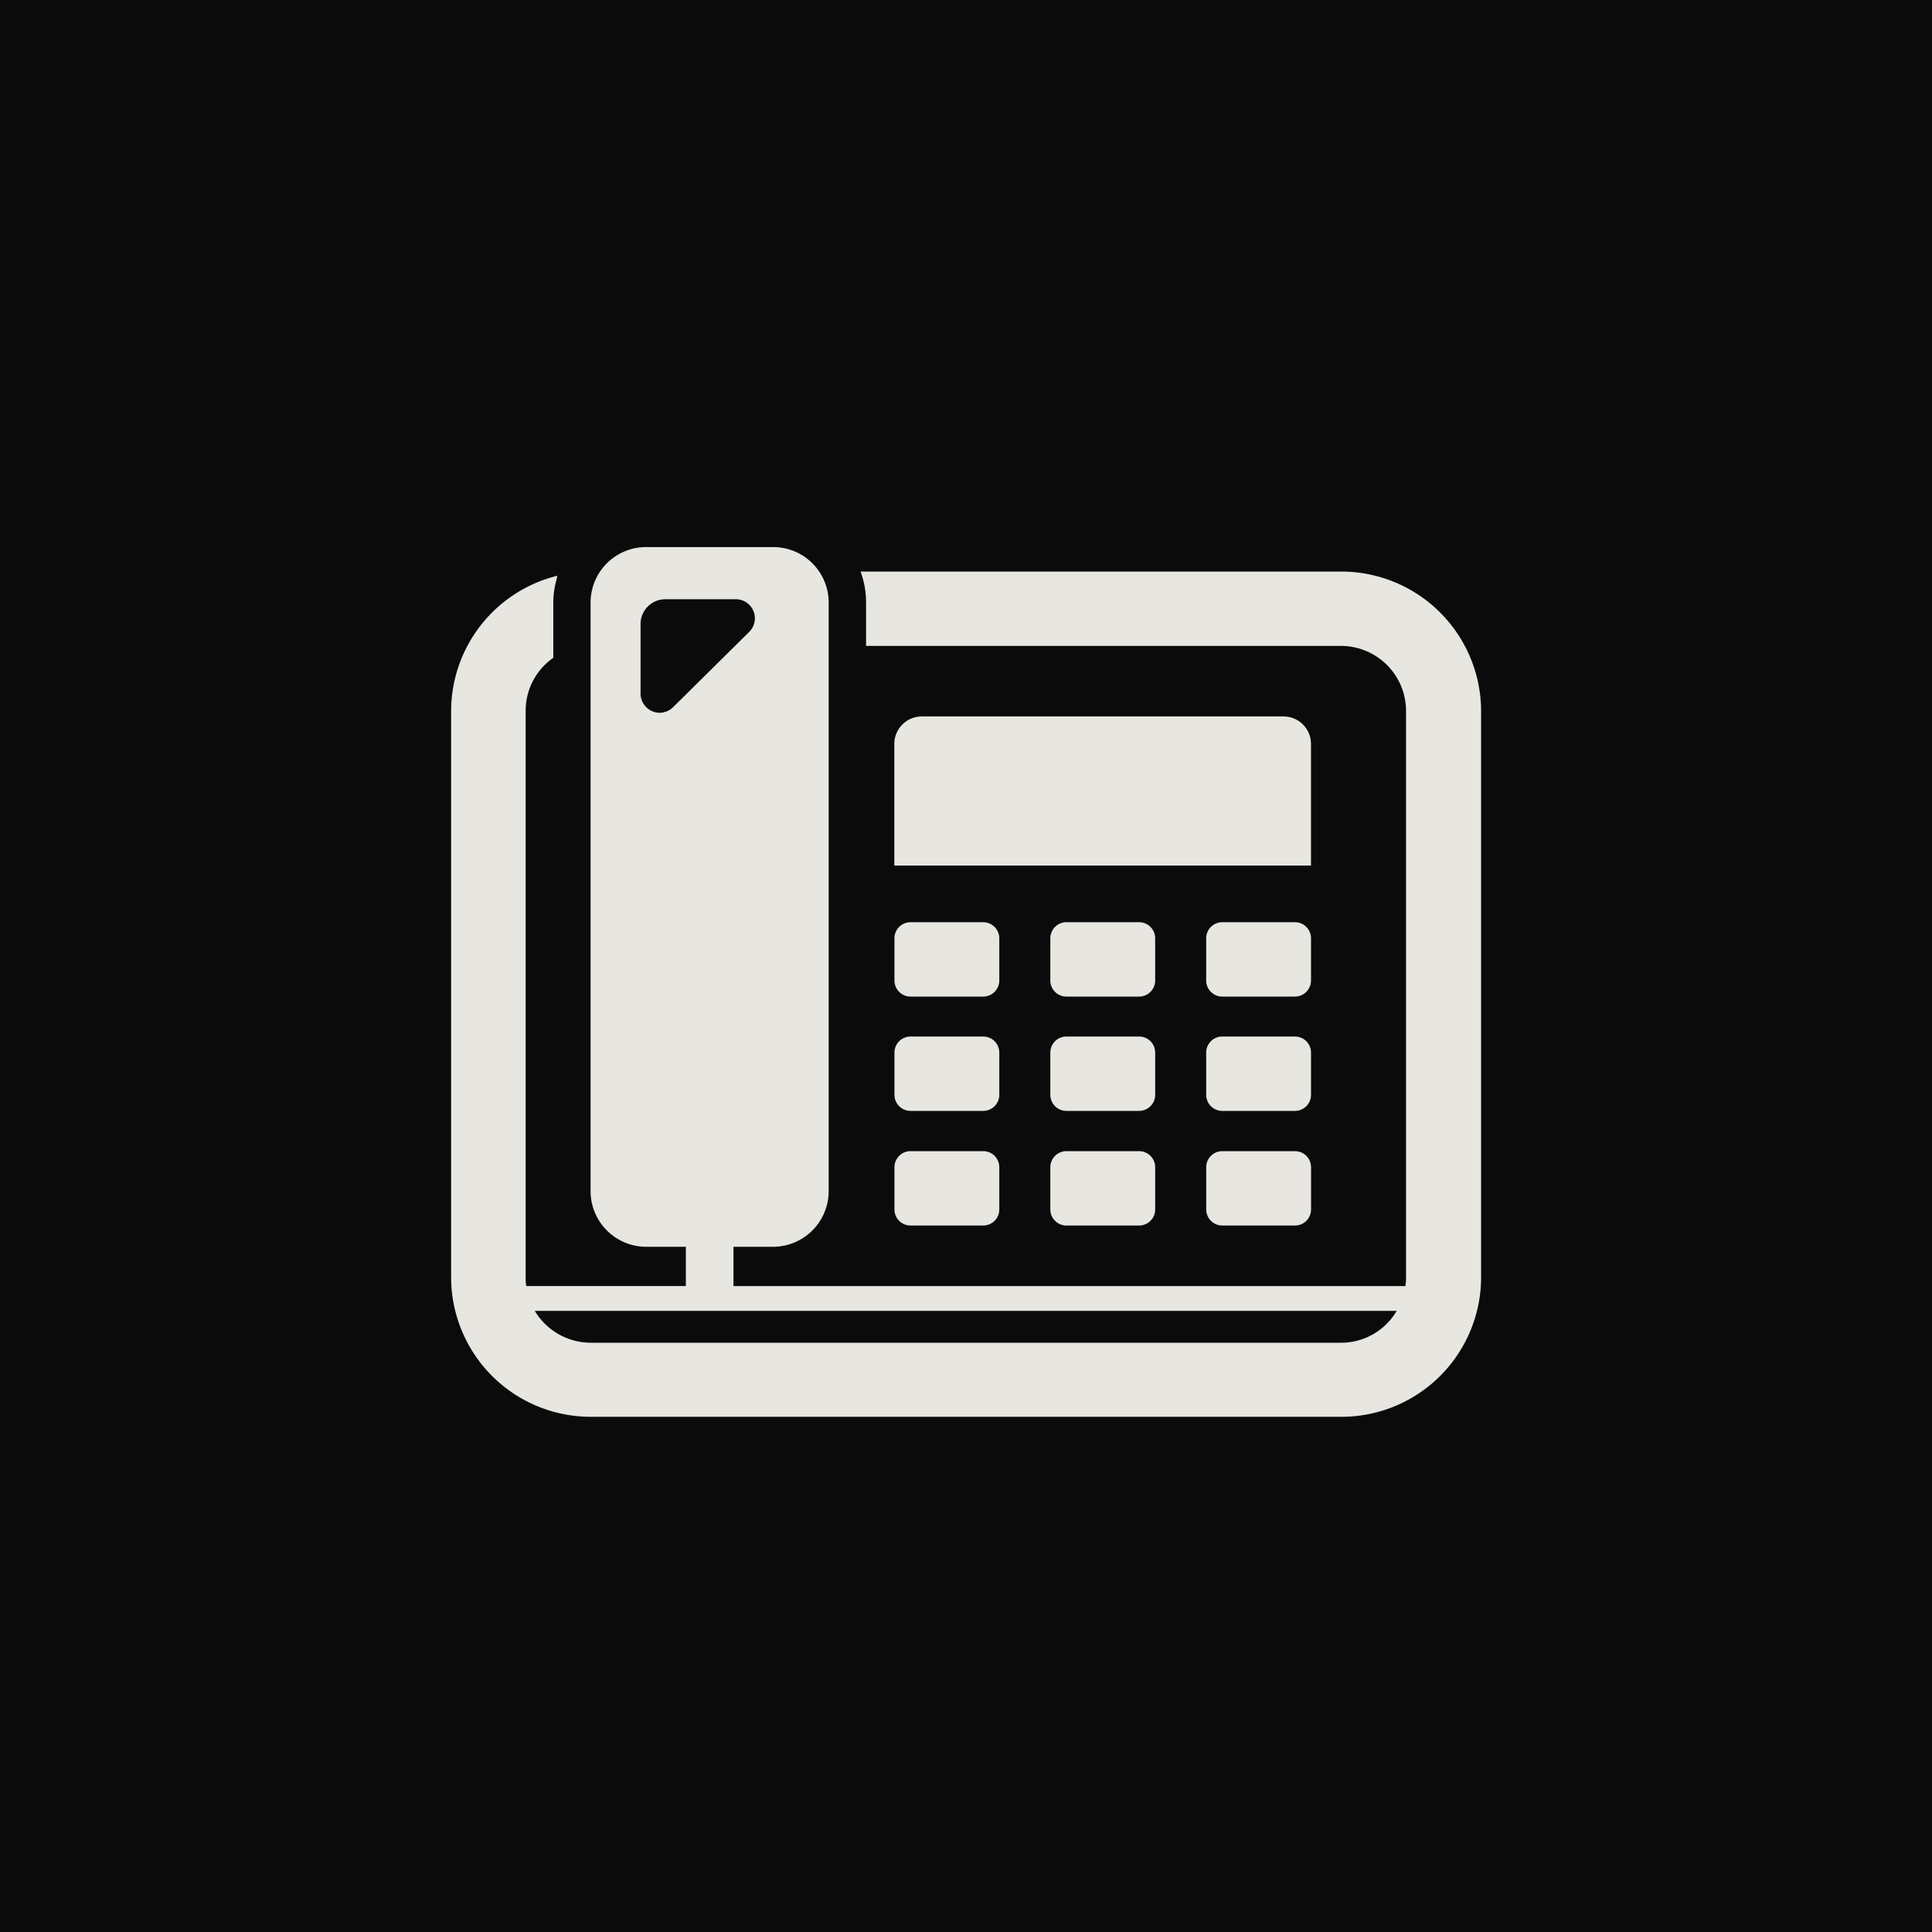
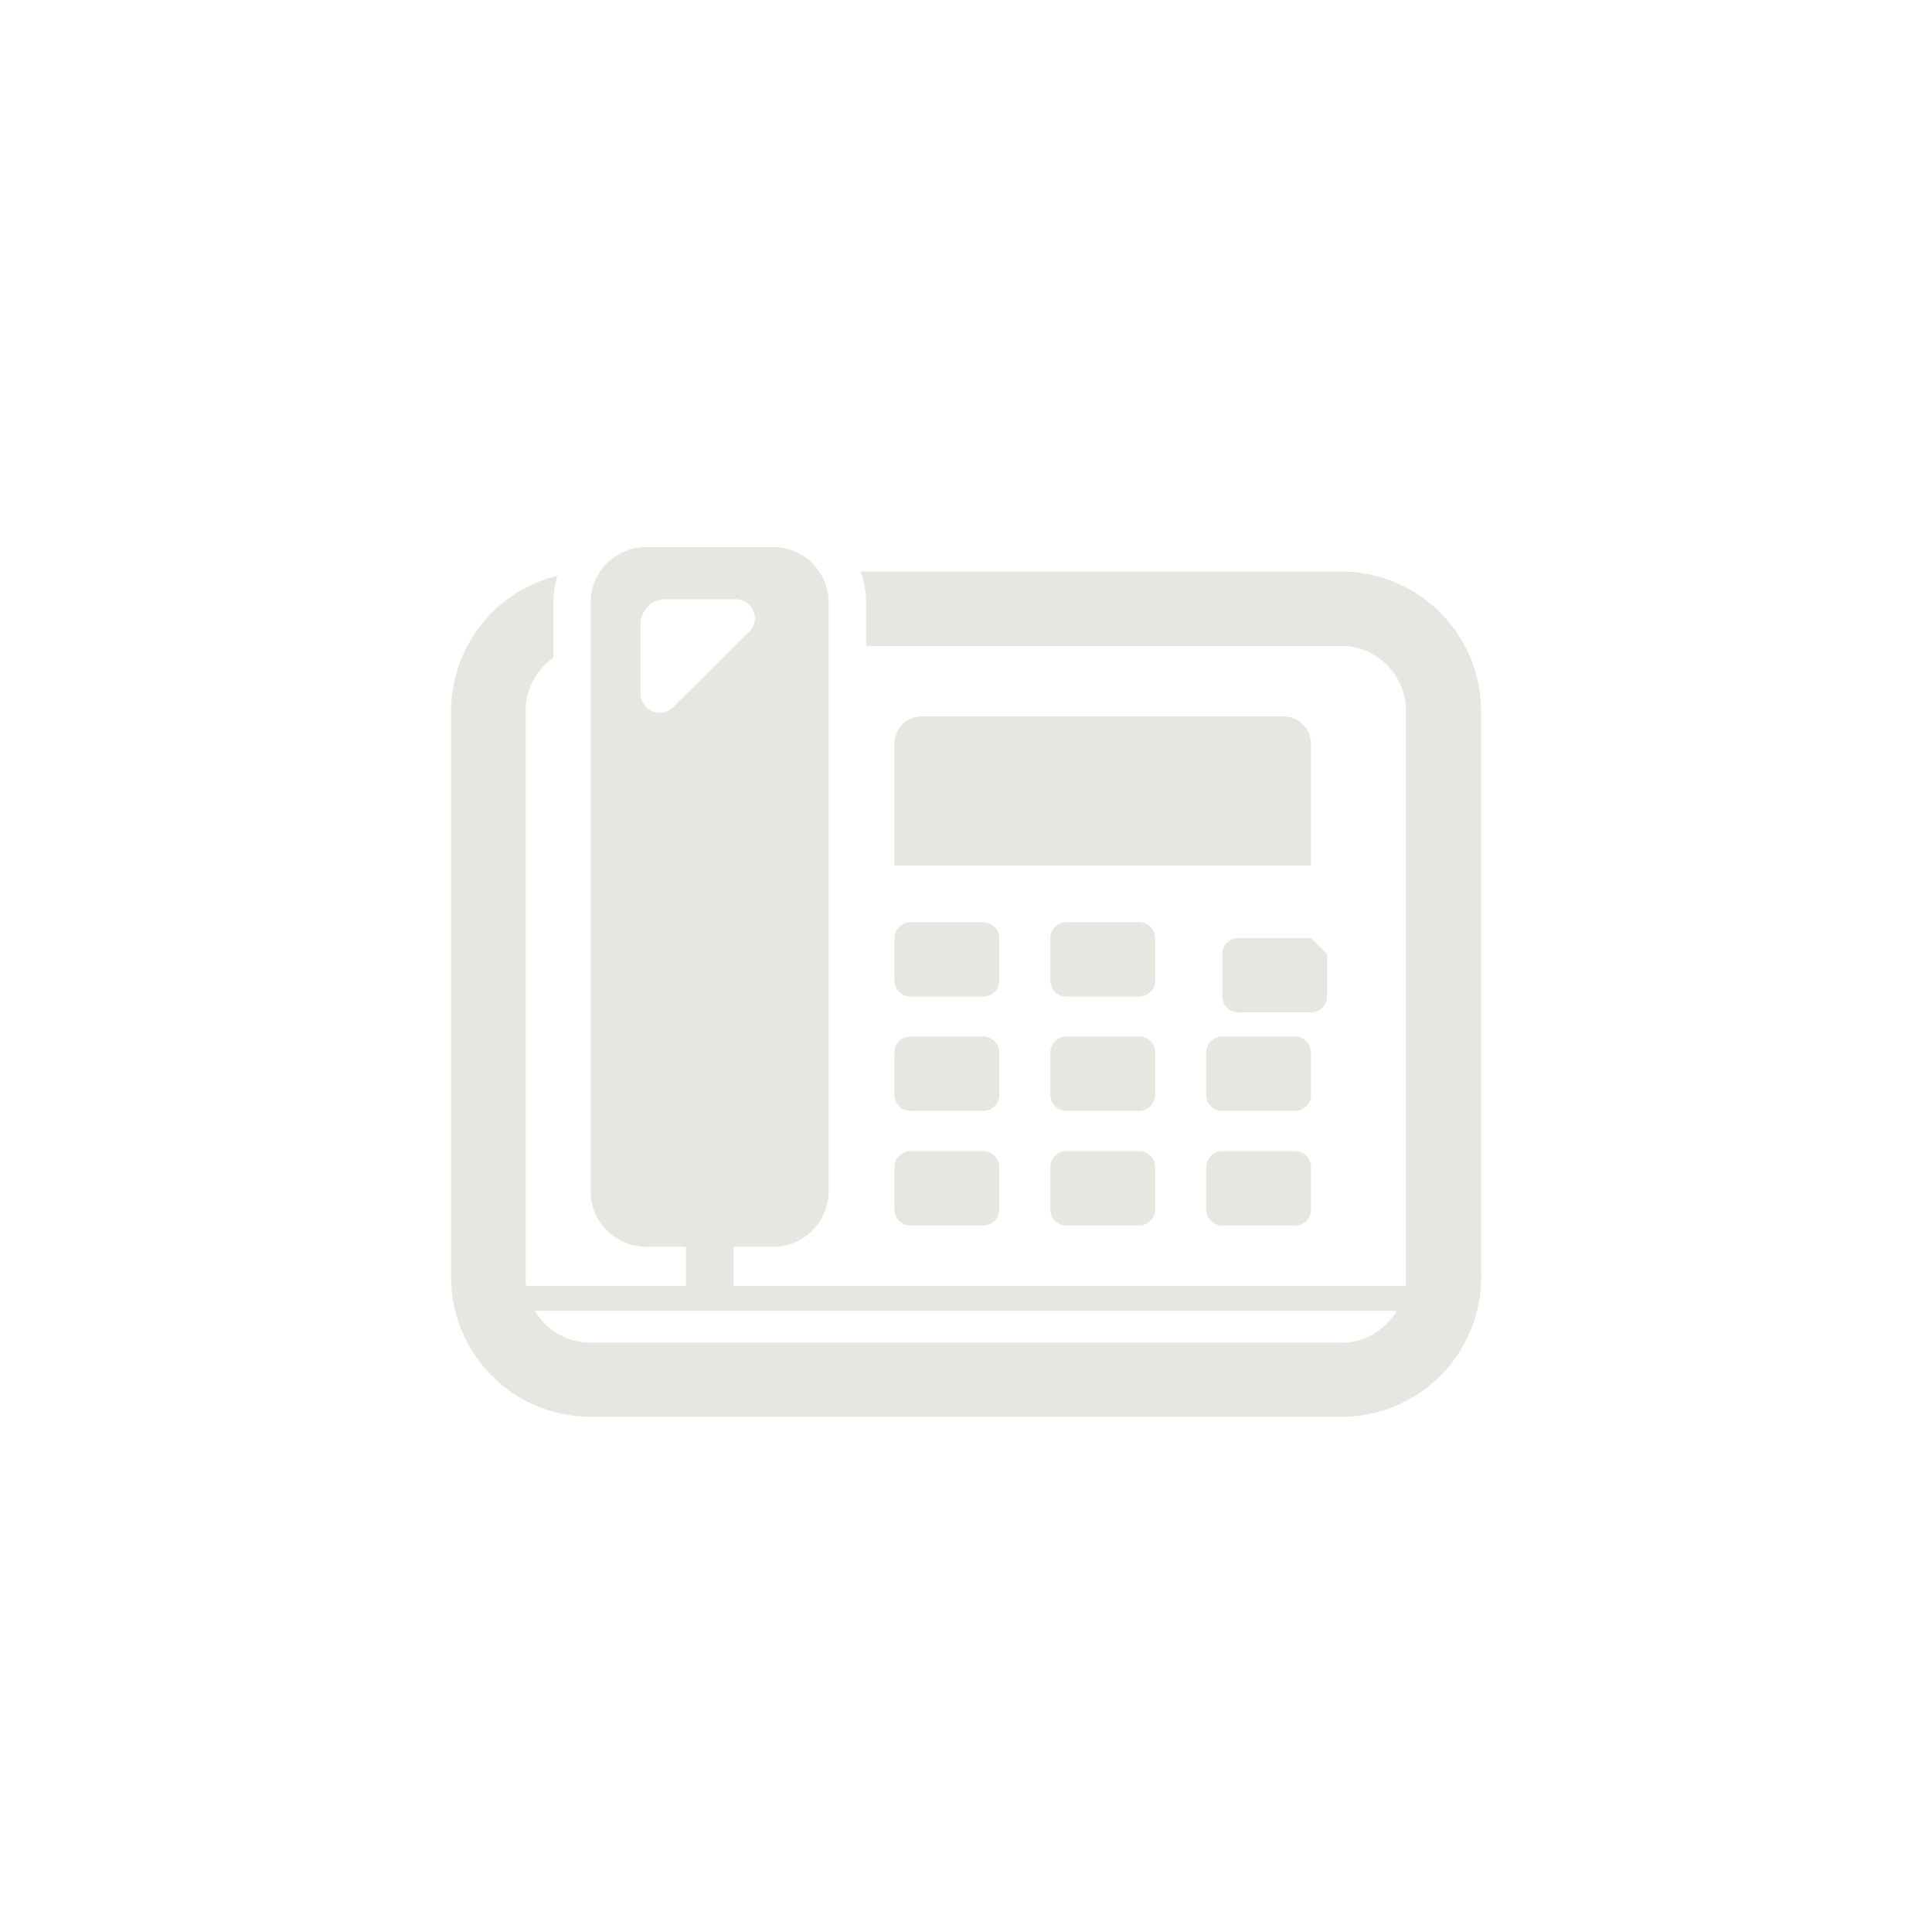
<svg xmlns="http://www.w3.org/2000/svg" id="contact_tel_icon.svg" width="60" height="60" viewBox="0 0 60 60">
  <defs>
    <style>
      .cls-1 {
        fill: #0b0b0b;
      }

      .cls-2 {
        fill: #e7e6e1;
        fill-rule: evenodd;
      }
    </style>
  </defs>
-   <rect id="長方形_10_のコピー_3" data-name="長方形 10 のコピー 3" class="cls-1" width="60" height="60" />
-   <path id="シェイプ_45" data-name="シェイプ 45" class="cls-2" d="M264.714,1383.1a0.853,0.853,0,0,0-.856-0.85H252.63a0.853,0.853,0,0,0-.856.85v3.78h12.94v-3.78h0Zm0.92-5.35H250.726a2.764,2.764,0,0,1,.17.96v1.35h14.738a2.021,2.021,0,0,1,2.032,2.01v17.61a1.358,1.358,0,0,1-.02.26H246.779v-1.22h1.215a1.729,1.729,0,0,0,1.741-1.72v-18.29a1.723,1.723,0,0,0-1.741-1.72h-3.912a1.723,1.723,0,0,0-1.741,1.72V1397a1.73,1.73,0,0,0,1.741,1.72H245.3v1.22h-4.956a1.36,1.36,0,0,1-.019-0.26v-17.61a1.994,1.994,0,0,1,.858-1.64v-1.72a2.721,2.721,0,0,1,.089-0.67c0.014-.05.021-0.1,0.038-0.15h0s0-.01,0-0.01a4.335,4.335,0,0,0-3.3,4.19v17.61a4.337,4.337,0,0,0,4.353,4.32h23.281a4.337,4.337,0,0,0,4.353-4.32v-17.61A4.344,4.344,0,0,0,265.634,1377.75Zm-20.728,4.21a0.572,0.572,0,0,1-.3.16,0.024,0.024,0,0,1-.022.01,0.6,0.6,0,0,1-.691-0.59v-2.17a0.77,0.77,0,0,1,.766-0.76h2.19a0.592,0.592,0,0,1,.422,1.01Zm20.728,19.74H242.353a2.032,2.032,0,0,1-1.745-.99h26.768A2,2,0,0,1,265.634,1401.7Zm-10.6-12.57a0.5,0.5,0,0,0-.5-0.49h-2.256a0.5,0.5,0,0,0-.5.49v1.32a0.5,0.5,0,0,0,.5.5h2.256a0.5,0.5,0,0,0,.5-0.5v-1.32Zm4.841,0a0.5,0.5,0,0,0-.5-0.49h-2.256a0.5,0.5,0,0,0-.5.49v1.32a0.5,0.5,0,0,0,.5.5h2.256a0.5,0.5,0,0,0,.5-0.5v-1.32Zm4.84,0a0.5,0.5,0,0,0-.5-0.49h-2.256a0.5,0.5,0,0,0-.5.49v1.32a0.5,0.5,0,0,0,.5.5h2.256a0.5,0.5,0,0,0,.5-0.5v-1.32Zm-9.681,3.56a0.5,0.5,0,0,0-.5-0.5h-2.256a0.5,0.5,0,0,0-.5.5v1.32a0.5,0.5,0,0,0,.5.49h2.256a0.5,0.5,0,0,0,.5-0.49v-1.32Zm4.841,0a0.5,0.5,0,0,0-.5-0.5h-2.256a0.5,0.5,0,0,0-.5.5v1.32a0.5,0.5,0,0,0,.5.49h2.256a0.5,0.5,0,0,0,.5-0.49v-1.32Zm4.84,0a0.5,0.5,0,0,0-.5-0.5h-2.256a0.5,0.5,0,0,0-.5.5v1.32a0.5,0.5,0,0,0,.5.49h2.256a0.5,0.5,0,0,0,.5-0.49v-1.32Zm-10.181,3.06h-2.256a0.5,0.5,0,0,0-.5.49v1.32a0.5,0.5,0,0,0,.5.5h2.256a0.5,0.5,0,0,0,.5-0.5v-1.32A0.5,0.5,0,0,0,254.531,1395.75Zm4.841,0h-2.256a0.5,0.5,0,0,0-.5.49v1.32a0.5,0.5,0,0,0,.5.5h2.256a0.5,0.5,0,0,0,.5-0.5v-1.32A0.5,0.5,0,0,0,259.372,1395.75Zm4.841,0h-2.256a0.5,0.5,0,0,0-.5.49v1.32a0.5,0.5,0,0,0,.5.5h2.256a0.5,0.5,0,0,0,.5-0.5v-1.32A0.5,0.5,0,0,0,264.213,1395.75Z" transform="translate(-224 -1360)" />
+   <path id="シェイプ_45" data-name="シェイプ 45" class="cls-2" d="M264.714,1383.1a0.853,0.853,0,0,0-.856-0.85H252.63a0.853,0.853,0,0,0-.856.85v3.78h12.94v-3.78h0Zm0.92-5.35H250.726a2.764,2.764,0,0,1,.17.96v1.35h14.738a2.021,2.021,0,0,1,2.032,2.01v17.61a1.358,1.358,0,0,1-.02.26H246.779v-1.22h1.215a1.729,1.729,0,0,0,1.741-1.72v-18.29a1.723,1.723,0,0,0-1.741-1.72h-3.912a1.723,1.723,0,0,0-1.741,1.72V1397a1.73,1.73,0,0,0,1.741,1.72H245.3v1.22h-4.956a1.36,1.36,0,0,1-.019-0.26v-17.61a1.994,1.994,0,0,1,.858-1.64v-1.72a2.721,2.721,0,0,1,.089-0.67c0.014-.05.021-0.1,0.038-0.15h0s0-.01,0-0.01a4.335,4.335,0,0,0-3.3,4.19v17.61a4.337,4.337,0,0,0,4.353,4.32h23.281a4.337,4.337,0,0,0,4.353-4.32v-17.61A4.344,4.344,0,0,0,265.634,1377.75Zm-20.728,4.21a0.572,0.572,0,0,1-.3.16,0.024,0.024,0,0,1-.022.01,0.6,0.6,0,0,1-.691-0.59v-2.17a0.77,0.77,0,0,1,.766-0.76h2.19a0.592,0.592,0,0,1,.422,1.01Zm20.728,19.74H242.353a2.032,2.032,0,0,1-1.745-.99h26.768A2,2,0,0,1,265.634,1401.7Zm-10.6-12.57a0.5,0.5,0,0,0-.5-0.49h-2.256a0.5,0.5,0,0,0-.5.49v1.32a0.5,0.5,0,0,0,.5.5h2.256a0.5,0.5,0,0,0,.5-0.5v-1.32Zm4.841,0a0.5,0.5,0,0,0-.5-0.49h-2.256a0.5,0.5,0,0,0-.5.49v1.32a0.5,0.5,0,0,0,.5.5h2.256a0.5,0.5,0,0,0,.5-0.5v-1.32Zm4.84,0h-2.256a0.5,0.5,0,0,0-.5.49v1.32a0.5,0.5,0,0,0,.5.5h2.256a0.5,0.5,0,0,0,.5-0.5v-1.32Zm-9.681,3.56a0.5,0.5,0,0,0-.5-0.5h-2.256a0.5,0.5,0,0,0-.5.5v1.32a0.5,0.5,0,0,0,.5.49h2.256a0.5,0.5,0,0,0,.5-0.49v-1.32Zm4.841,0a0.5,0.5,0,0,0-.5-0.5h-2.256a0.5,0.5,0,0,0-.5.5v1.32a0.5,0.5,0,0,0,.5.49h2.256a0.5,0.5,0,0,0,.5-0.49v-1.32Zm4.84,0a0.5,0.5,0,0,0-.5-0.5h-2.256a0.5,0.5,0,0,0-.5.5v1.32a0.5,0.5,0,0,0,.5.49h2.256a0.5,0.5,0,0,0,.5-0.49v-1.32Zm-10.181,3.06h-2.256a0.5,0.5,0,0,0-.5.49v1.32a0.5,0.5,0,0,0,.5.5h2.256a0.5,0.5,0,0,0,.5-0.5v-1.32A0.5,0.5,0,0,0,254.531,1395.75Zm4.841,0h-2.256a0.5,0.5,0,0,0-.5.49v1.32a0.5,0.5,0,0,0,.5.5h2.256a0.5,0.5,0,0,0,.5-0.5v-1.32A0.5,0.5,0,0,0,259.372,1395.75Zm4.841,0h-2.256a0.5,0.5,0,0,0-.5.49v1.32a0.5,0.5,0,0,0,.5.5h2.256a0.5,0.5,0,0,0,.5-0.5v-1.32A0.5,0.5,0,0,0,264.213,1395.75Z" transform="translate(-224 -1360)" />
</svg>